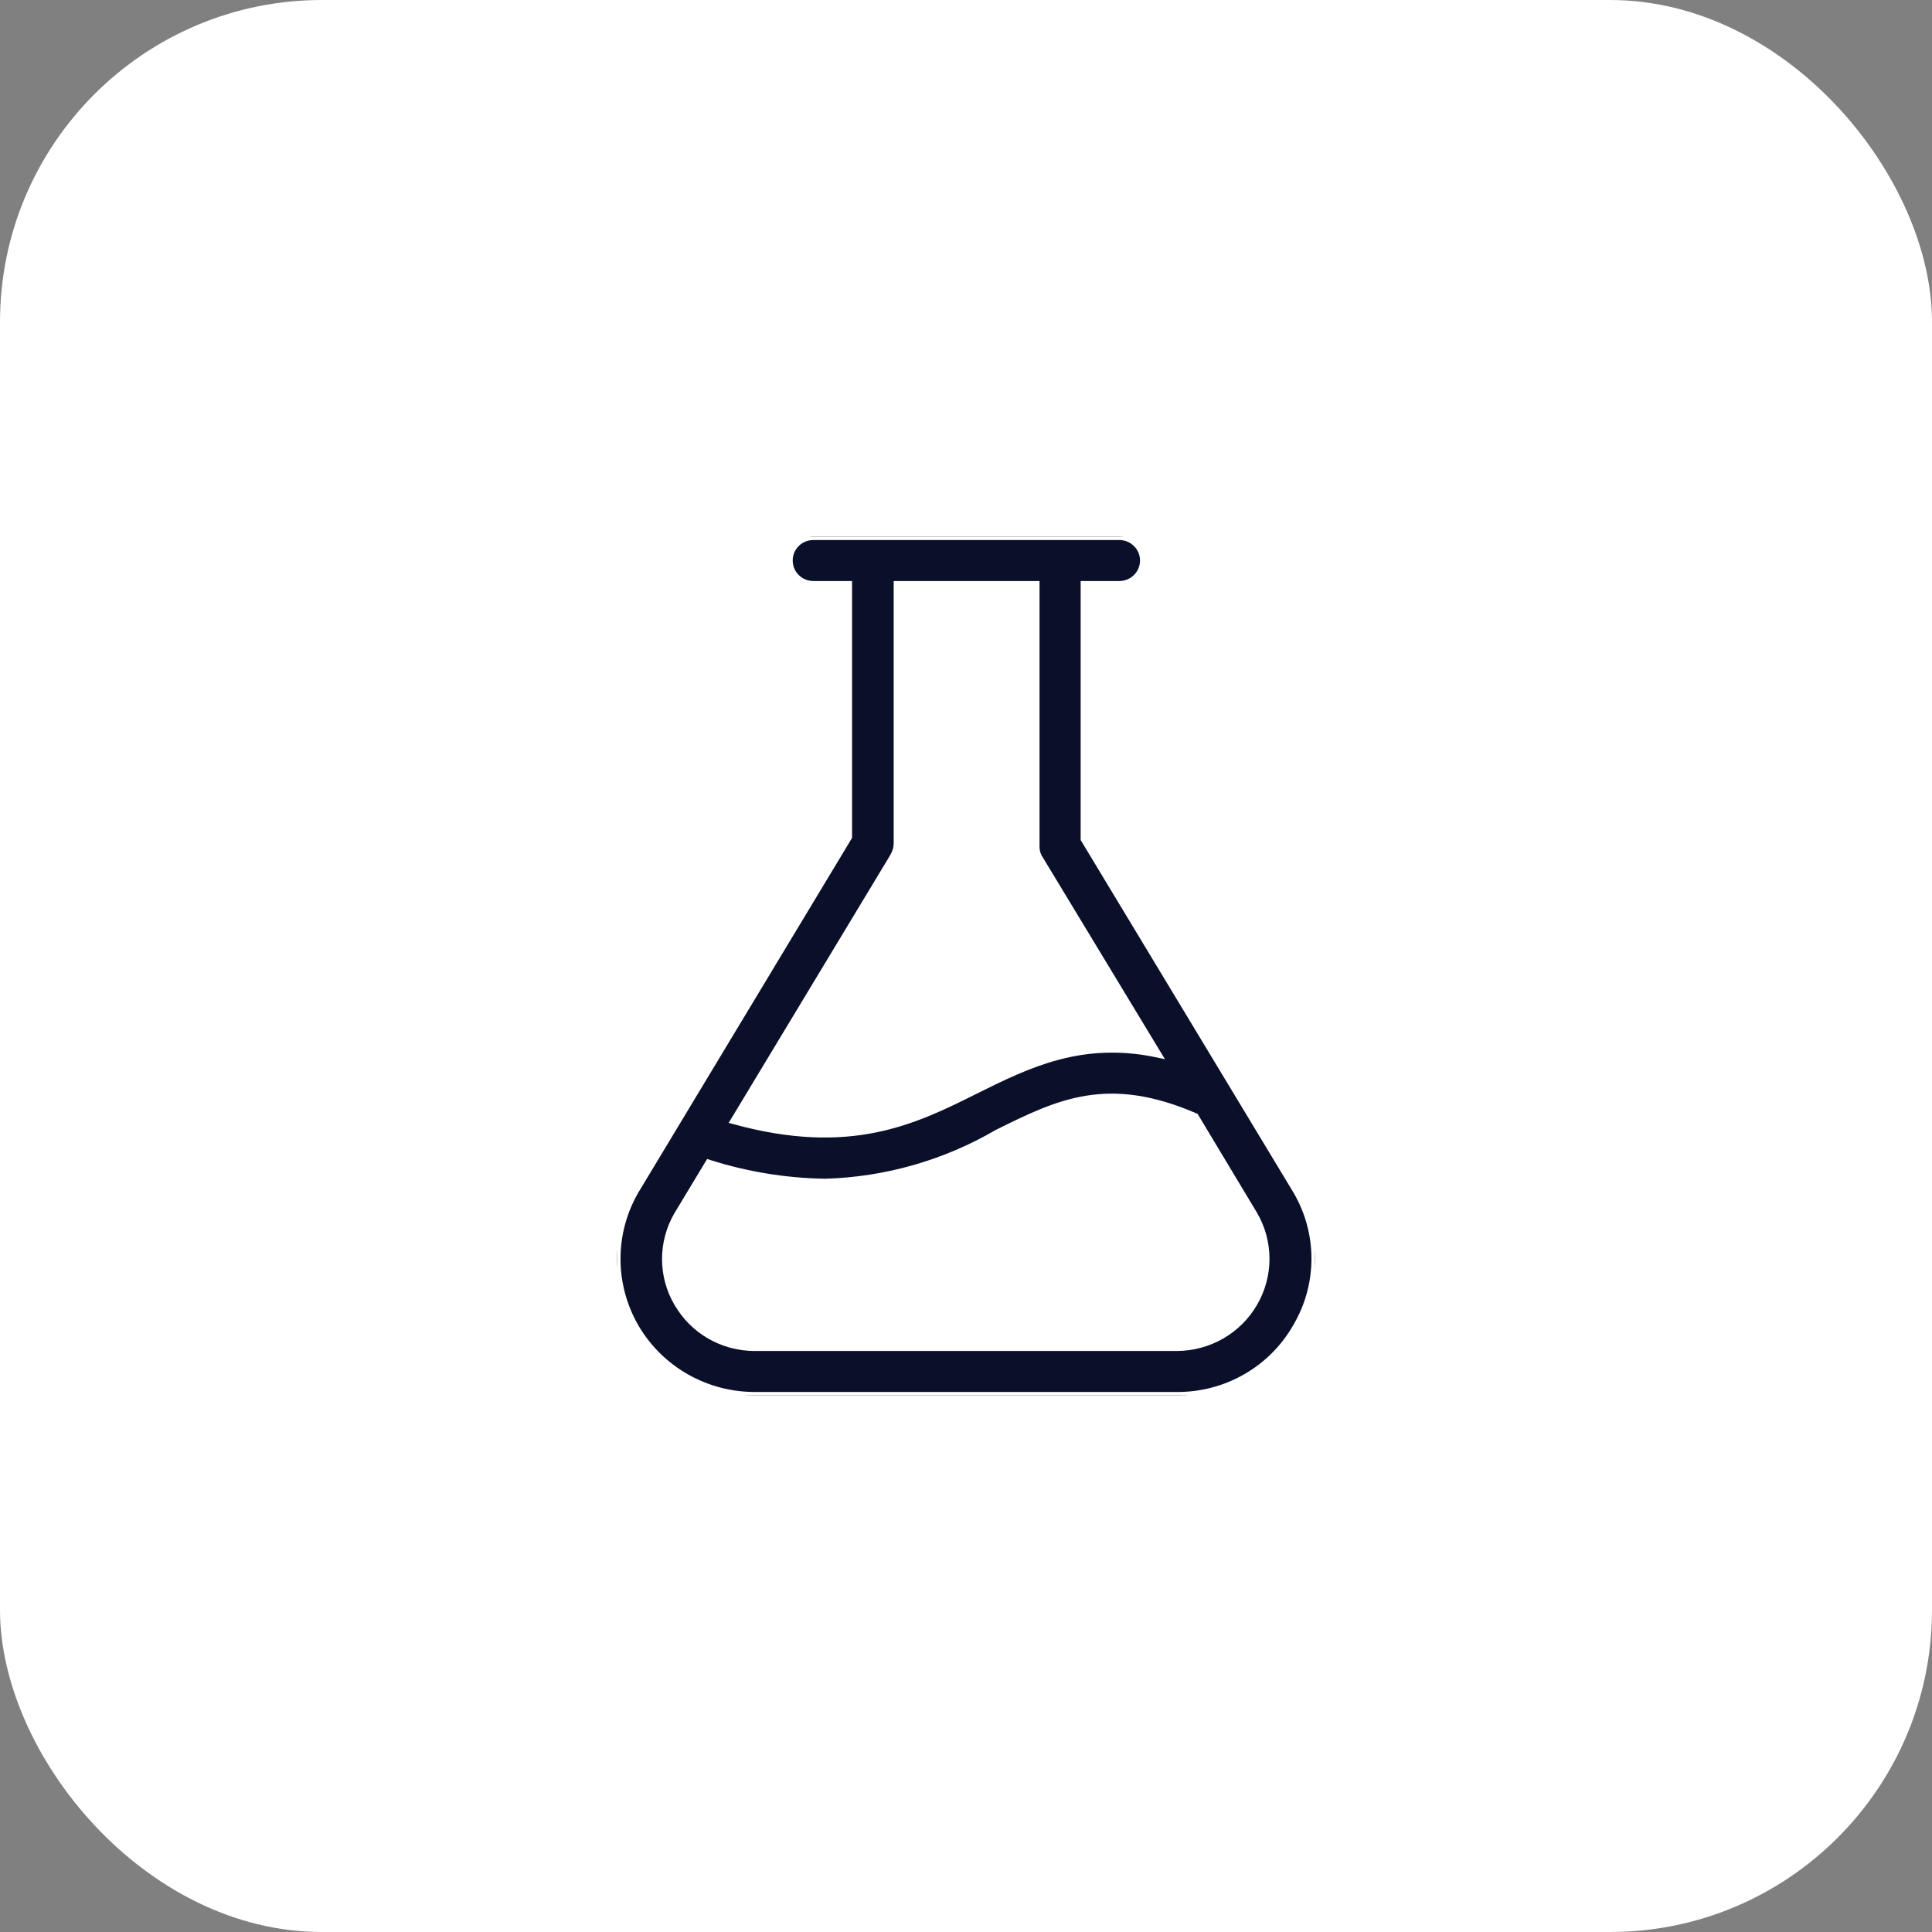
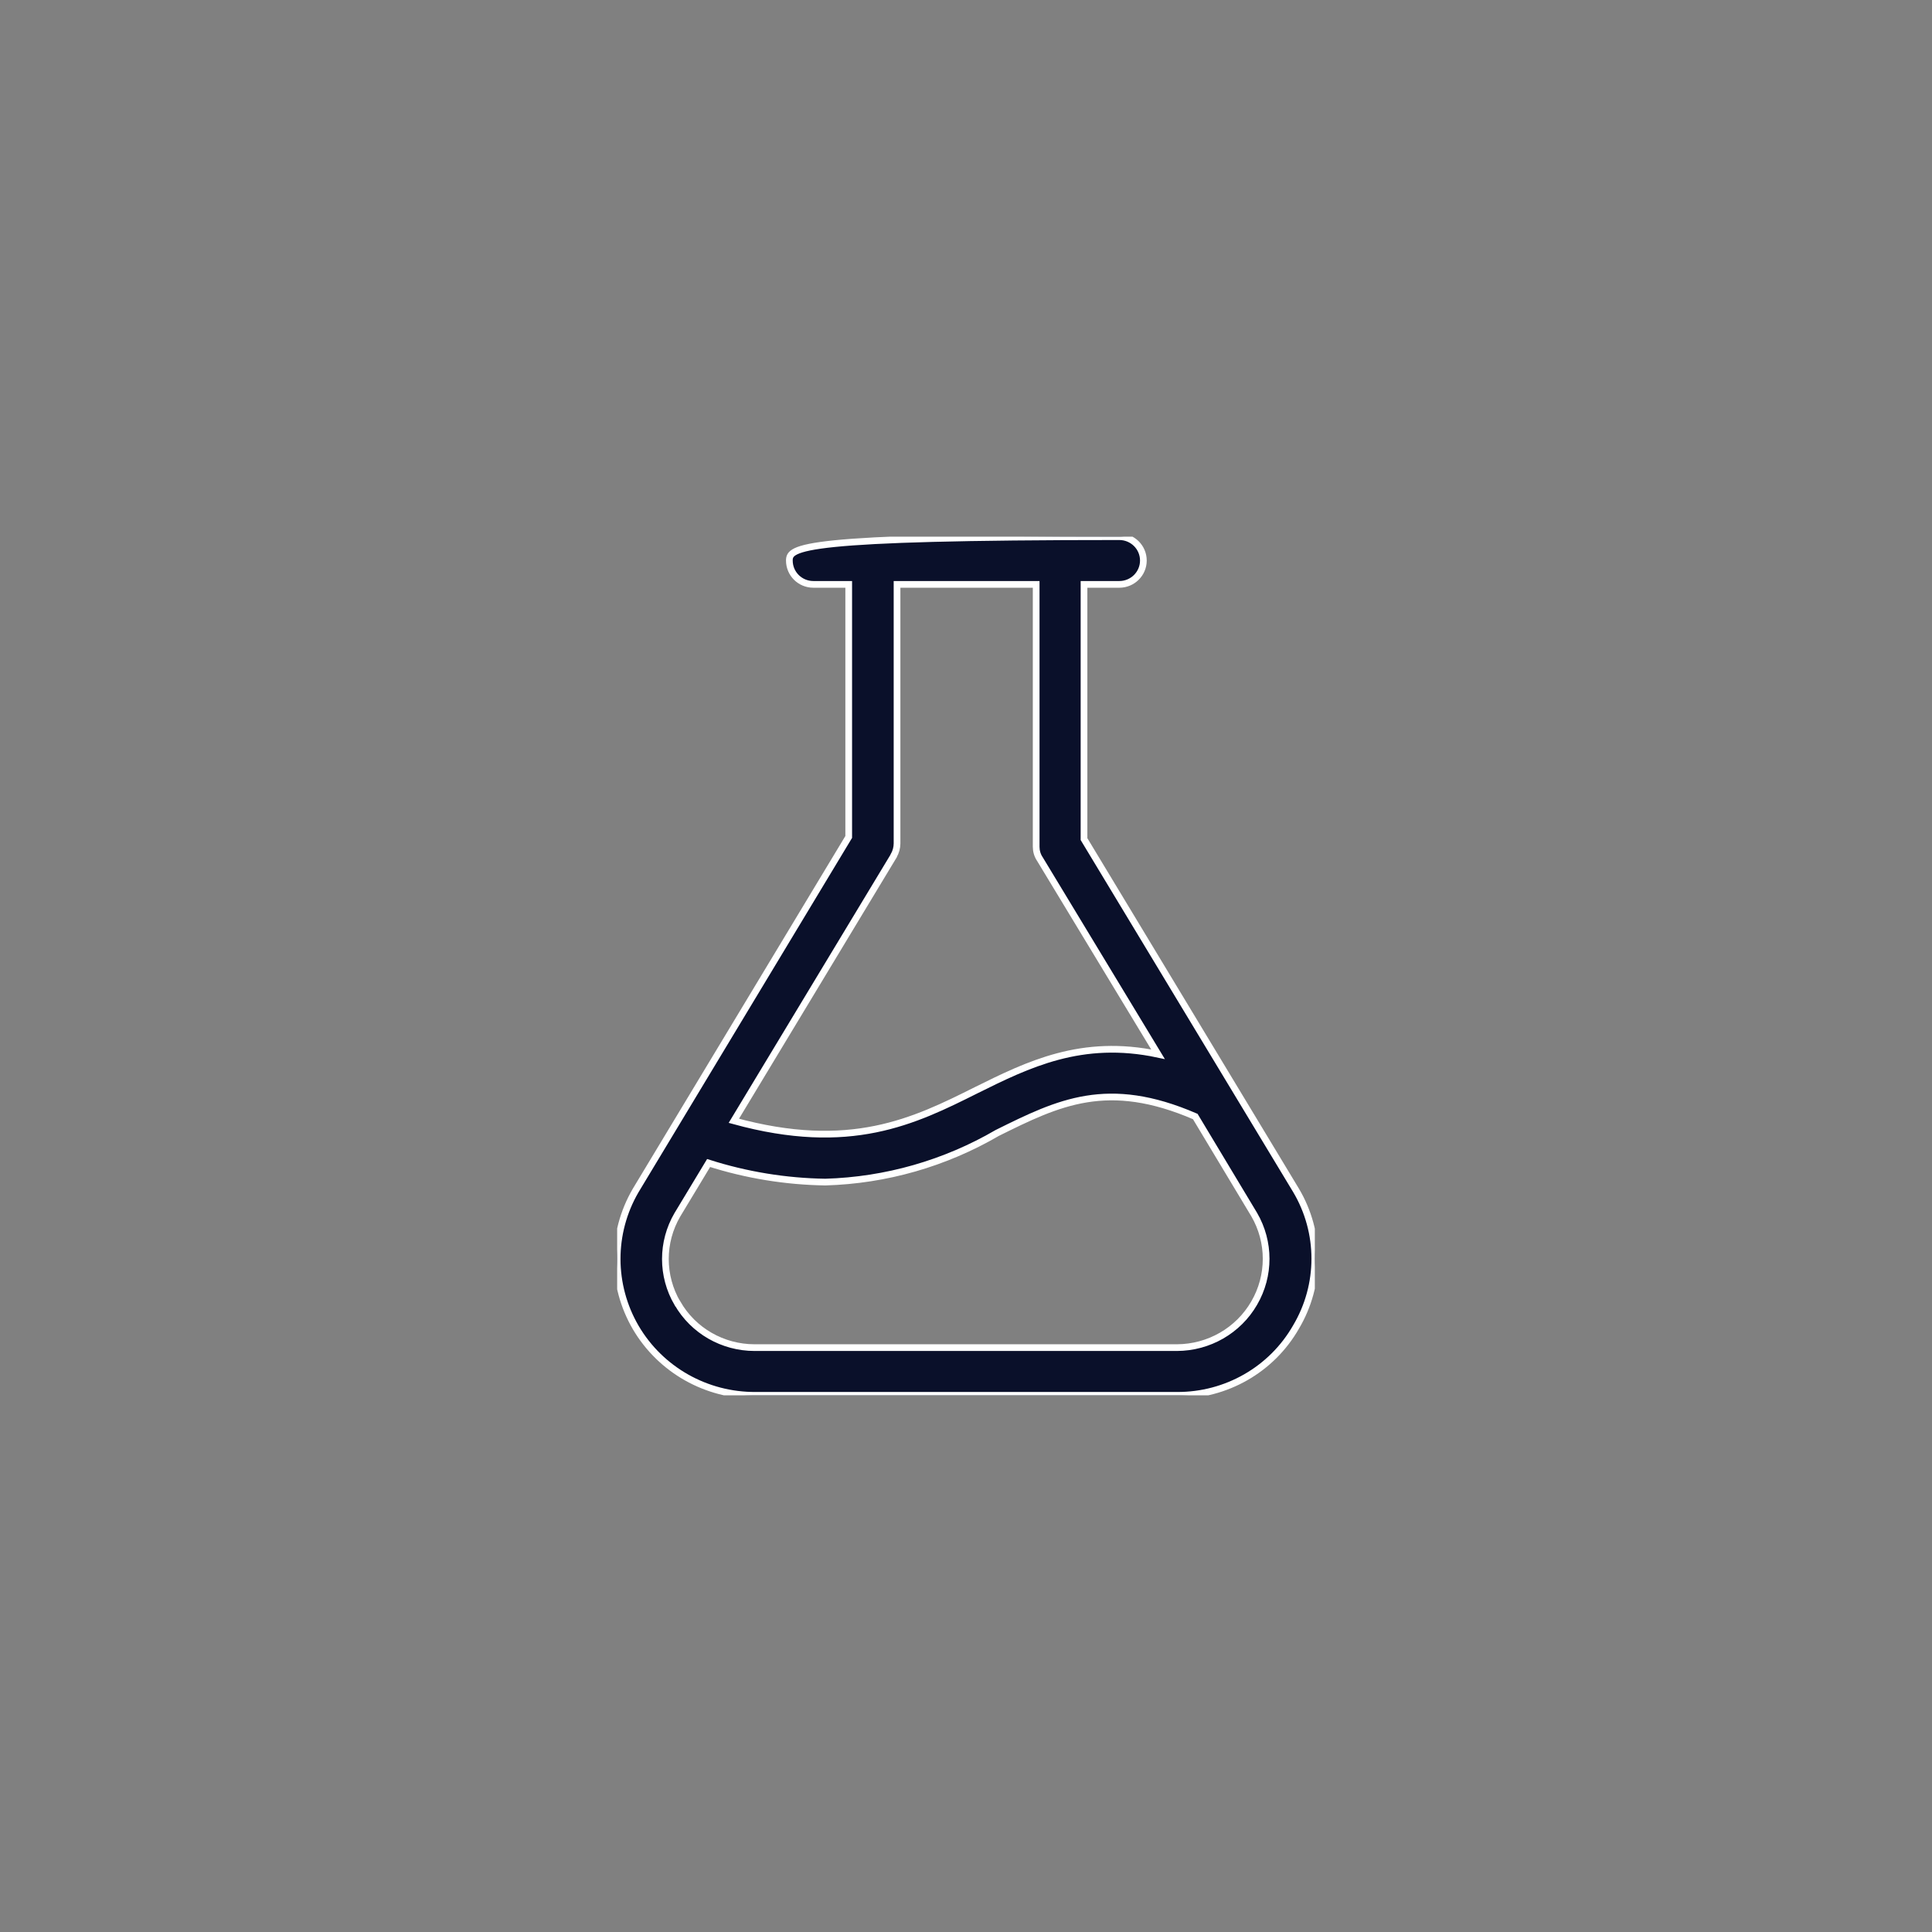
<svg xmlns="http://www.w3.org/2000/svg" fill="none" viewBox="0 0 72 72" height="72" width="72">
  <rect x="0" y="0" width="72" height="72" fill="#808080" stroke="none" />
-   <rect fill="white" rx="12" height="72" width="72" />
  <g clip-path="url(#clip0_6166_653)">
-     <path stroke-width="0.25" stroke="white" fill="#0A102A" d="M48.297 49.458C49.233 47.884 49.233 45.929 48.297 44.356L40.398 31.271V21.778H41.714C42.207 21.778 42.61 21.382 42.61 20.889C42.61 20.396 42.207 20 41.714 20H30.313C29.816 20 29.417 20.396 29.417 20.889C29.417 21.382 29.816 21.778 30.313 21.778H31.629V31.191L23.685 44.373C22.767 45.951 22.772 47.898 23.694 49.476C24.621 51.053 26.327 52.013 28.163 52H43.864C45.695 52.009 47.392 51.04 48.297 49.458ZM33.304 31.893C33.385 31.751 33.43 31.591 33.43 31.431V21.778H38.615V31.556C38.615 31.716 38.66 31.876 38.75 32.009L43.156 39.289C40.308 38.684 38.311 39.671 36.376 40.631C34.066 41.787 31.683 42.96 27.348 41.769L33.304 31.898V31.893ZM25.244 48.569C24.648 47.547 24.648 46.293 25.244 45.271L26.408 43.342C27.814 43.791 29.283 44.031 30.761 44.053C33.018 43.987 35.216 43.356 37.164 42.222C39.457 41.084 41.275 40.196 44.544 41.609L46.739 45.262C47.334 46.284 47.334 47.542 46.739 48.564C46.148 49.587 45.05 50.218 43.859 50.222H28.123C26.932 50.222 25.835 49.591 25.248 48.569H25.244Z" />
+     <path stroke-width="0.25" stroke="white" fill="#0A102A" d="M48.297 49.458C49.233 47.884 49.233 45.929 48.297 44.356L40.398 31.271V21.778H41.714C42.207 21.778 42.61 21.382 42.61 20.889C42.61 20.396 42.207 20 41.714 20C29.816 20 29.417 20.396 29.417 20.889C29.417 21.382 29.816 21.778 30.313 21.778H31.629V31.191L23.685 44.373C22.767 45.951 22.772 47.898 23.694 49.476C24.621 51.053 26.327 52.013 28.163 52H43.864C45.695 52.009 47.392 51.04 48.297 49.458ZM33.304 31.893C33.385 31.751 33.43 31.591 33.43 31.431V21.778H38.615V31.556C38.615 31.716 38.66 31.876 38.75 32.009L43.156 39.289C40.308 38.684 38.311 39.671 36.376 40.631C34.066 41.787 31.683 42.96 27.348 41.769L33.304 31.898V31.893ZM25.244 48.569C24.648 47.547 24.648 46.293 25.244 45.271L26.408 43.342C27.814 43.791 29.283 44.031 30.761 44.053C33.018 43.987 35.216 43.356 37.164 42.222C39.457 41.084 41.275 40.196 44.544 41.609L46.739 45.262C47.334 46.284 47.334 47.542 46.739 48.564C46.148 49.587 45.05 50.218 43.859 50.222H28.123C26.932 50.222 25.835 49.591 25.248 48.569H25.244Z" />
  </g>
  <defs>
    <clipPath id="clip0_6166_653">
      <rect transform="translate(23 20)" fill="white" height="32" width="26" />
    </clipPath>
  </defs>
</svg>